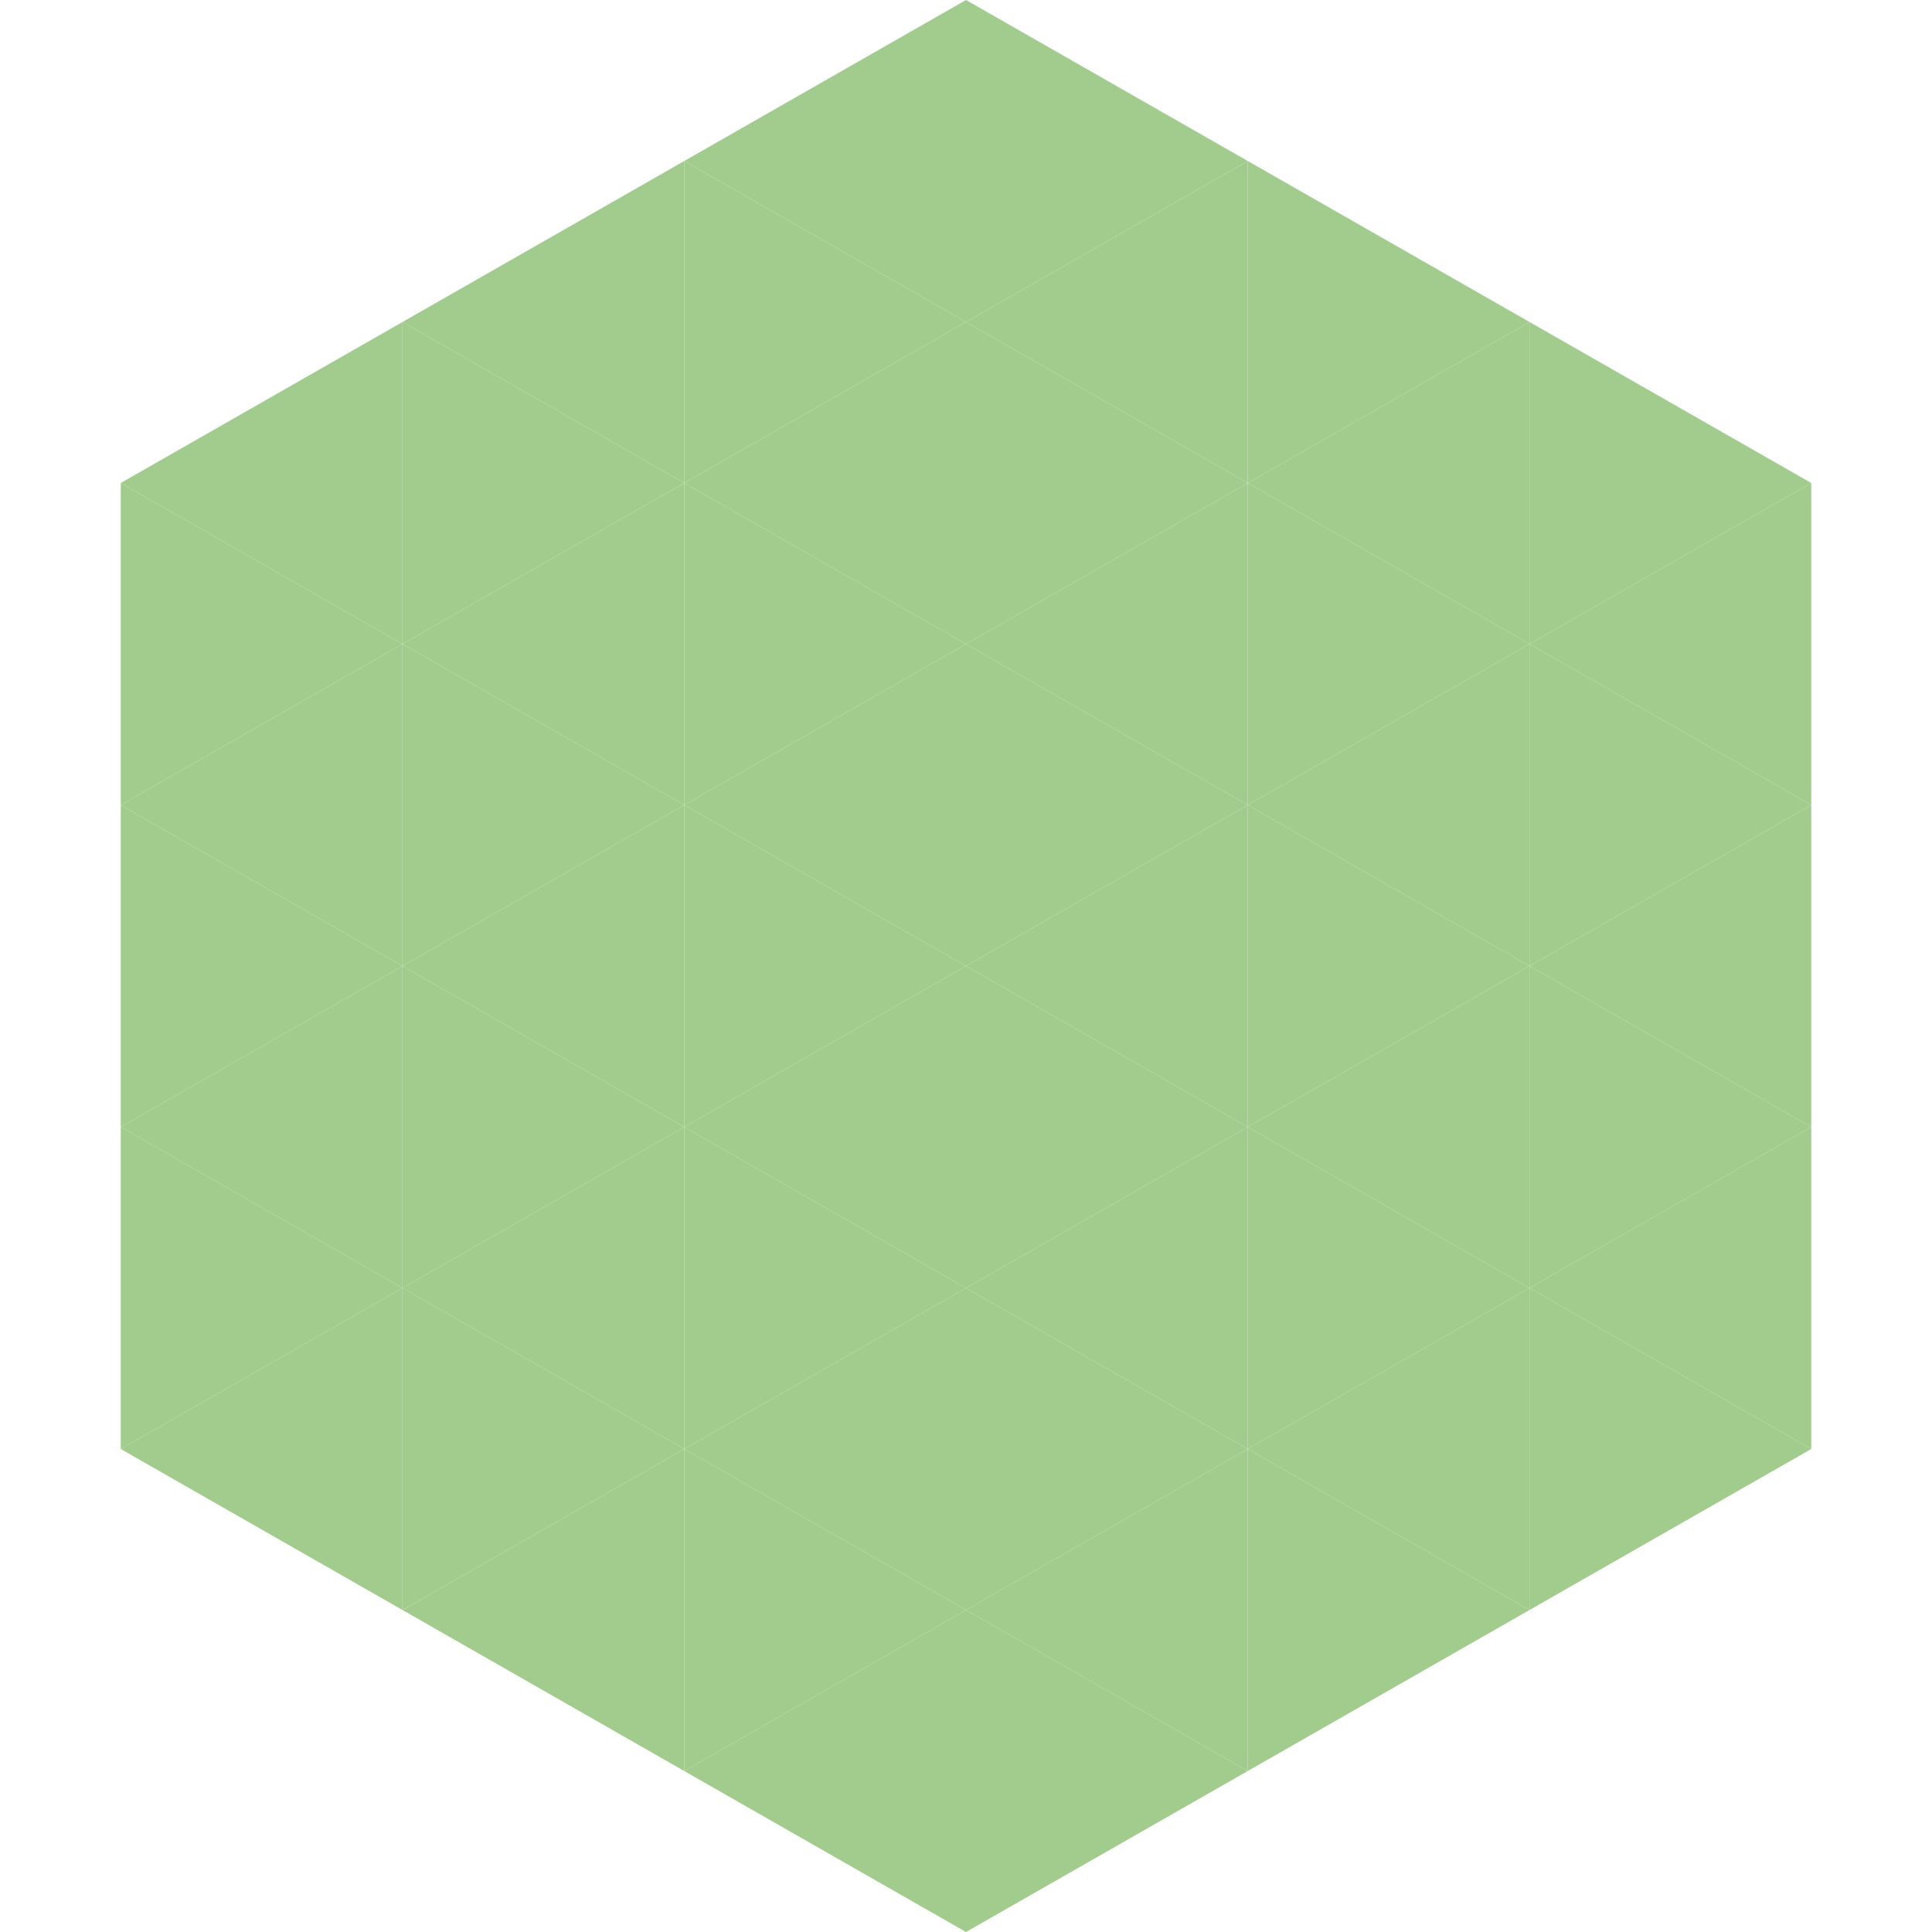
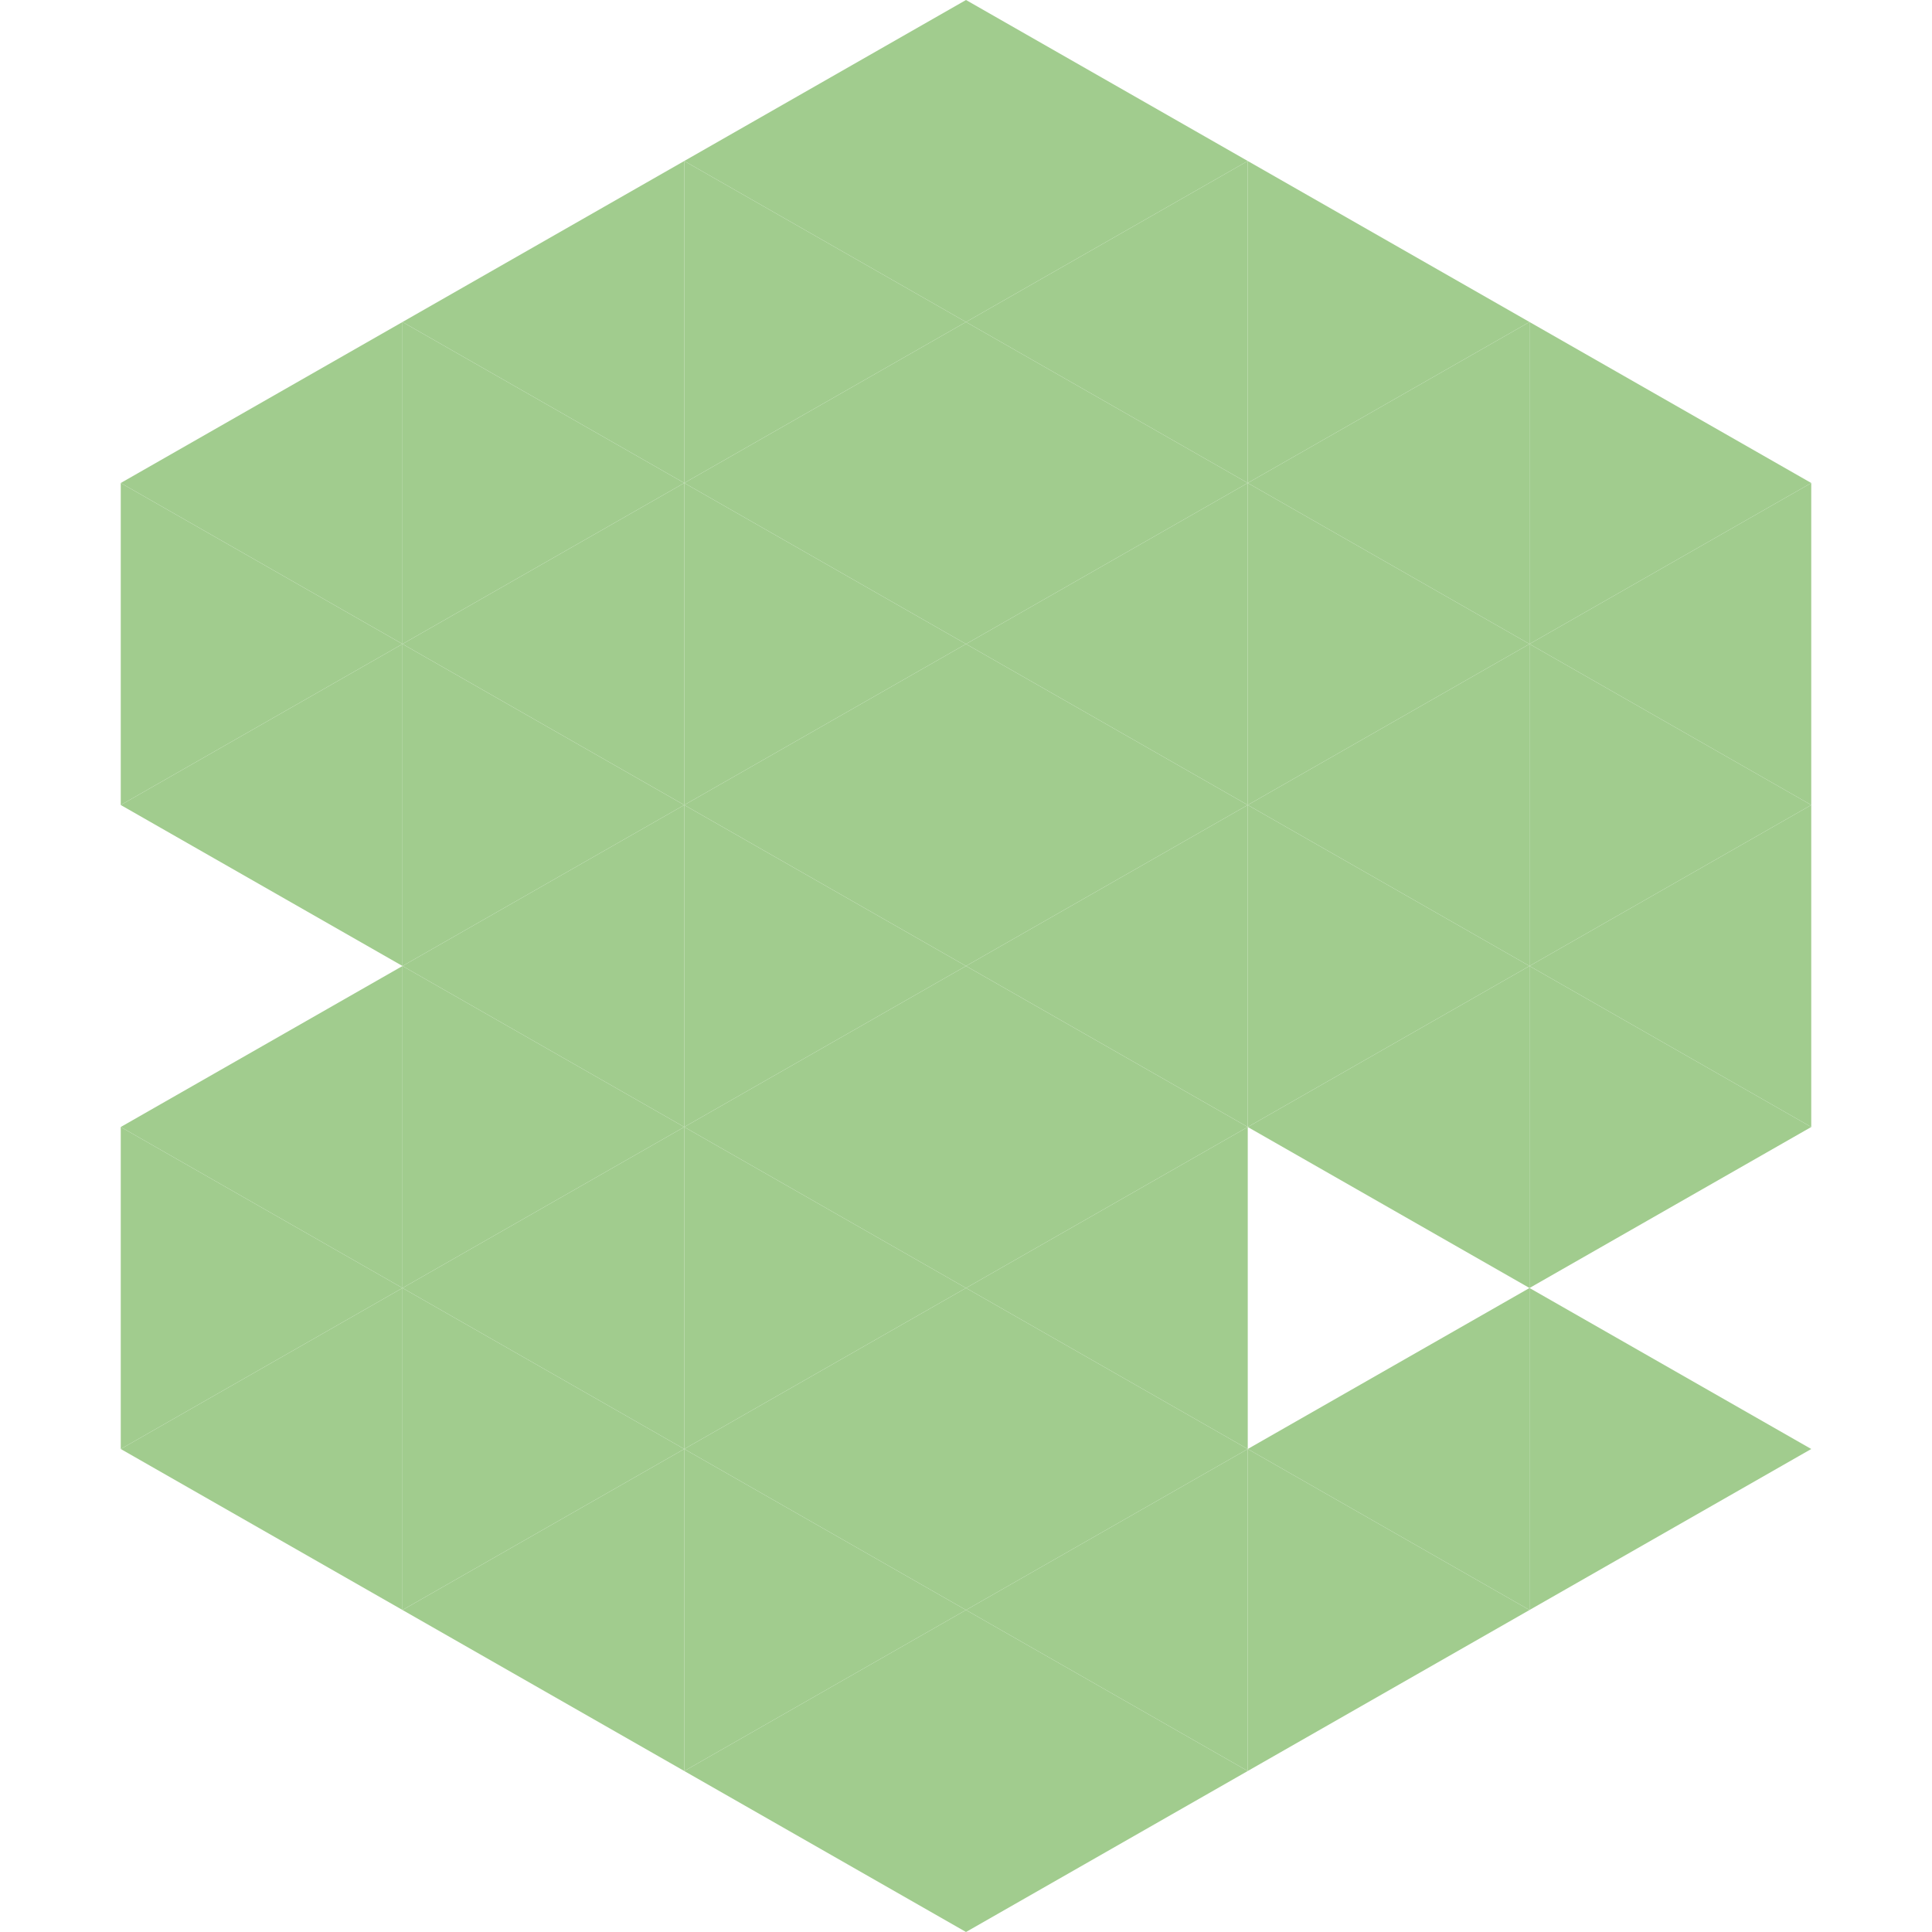
<svg xmlns="http://www.w3.org/2000/svg" width="240" height="240">
  <polygon points="50,40 15,60 50,80" style="fill:rgb(161,204,142)" />
  <polygon points="190,40 225,60 190,80" style="fill:rgb(161,204,142)" />
  <polygon points="15,60 50,80 15,100" style="fill:rgb(161,204,142)" />
  <polygon points="225,60 190,80 225,100" style="fill:rgb(161,204,142)" />
  <polygon points="50,80 15,100 50,120" style="fill:rgb(161,204,142)" />
  <polygon points="190,80 225,100 190,120" style="fill:rgb(161,204,142)" />
-   <polygon points="15,100 50,120 15,140" style="fill:rgb(161,204,142)" />
  <polygon points="225,100 190,120 225,140" style="fill:rgb(161,204,142)" />
  <polygon points="50,120 15,140 50,160" style="fill:rgb(161,204,142)" />
  <polygon points="190,120 225,140 190,160" style="fill:rgb(161,204,142)" />
  <polygon points="15,140 50,160 15,180" style="fill:rgb(161,204,142)" />
-   <polygon points="225,140 190,160 225,180" style="fill:rgb(161,204,142)" />
  <polygon points="50,160 15,180 50,200" style="fill:rgb(161,204,142)" />
  <polygon points="190,160 225,180 190,200" style="fill:rgb(161,204,142)" />
  <polygon points="15,180 50,200 15,220" style="fill:rgb(255,255,255); fill-opacity:0" />
  <polygon points="225,180 190,200 225,220" style="fill:rgb(255,255,255); fill-opacity:0" />
  <polygon points="50,0 85,20 50,40" style="fill:rgb(255,255,255); fill-opacity:0" />
  <polygon points="190,0 155,20 190,40" style="fill:rgb(255,255,255); fill-opacity:0" />
  <polygon points="85,20 50,40 85,60" style="fill:rgb(161,204,142)" />
  <polygon points="155,20 190,40 155,60" style="fill:rgb(161,204,142)" />
  <polygon points="50,40 85,60 50,80" style="fill:rgb(161,204,142)" />
  <polygon points="190,40 155,60 190,80" style="fill:rgb(161,204,142)" />
  <polygon points="85,60 50,80 85,100" style="fill:rgb(161,204,142)" />
  <polygon points="155,60 190,80 155,100" style="fill:rgb(161,204,142)" />
  <polygon points="50,80 85,100 50,120" style="fill:rgb(161,204,142)" />
  <polygon points="190,80 155,100 190,120" style="fill:rgb(161,204,142)" />
  <polygon points="85,100 50,120 85,140" style="fill:rgb(161,204,142)" />
  <polygon points="155,100 190,120 155,140" style="fill:rgb(161,204,142)" />
  <polygon points="50,120 85,140 50,160" style="fill:rgb(161,204,142)" />
  <polygon points="190,120 155,140 190,160" style="fill:rgb(161,204,142)" />
  <polygon points="85,140 50,160 85,180" style="fill:rgb(161,204,142)" />
-   <polygon points="155,140 190,160 155,180" style="fill:rgb(161,204,142)" />
  <polygon points="50,160 85,180 50,200" style="fill:rgb(161,204,142)" />
  <polygon points="190,160 155,180 190,200" style="fill:rgb(161,204,142)" />
  <polygon points="85,180 50,200 85,220" style="fill:rgb(161,204,142)" />
  <polygon points="155,180 190,200 155,220" style="fill:rgb(161,204,142)" />
  <polygon points="120,0 85,20 120,40" style="fill:rgb(161,204,142)" />
  <polygon points="120,0 155,20 120,40" style="fill:rgb(161,204,142)" />
  <polygon points="85,20 120,40 85,60" style="fill:rgb(161,204,142)" />
  <polygon points="155,20 120,40 155,60" style="fill:rgb(161,204,142)" />
  <polygon points="120,40 85,60 120,80" style="fill:rgb(161,204,142)" />
  <polygon points="120,40 155,60 120,80" style="fill:rgb(161,204,142)" />
  <polygon points="85,60 120,80 85,100" style="fill:rgb(161,204,142)" />
  <polygon points="155,60 120,80 155,100" style="fill:rgb(161,204,142)" />
  <polygon points="120,80 85,100 120,120" style="fill:rgb(161,204,142)" />
  <polygon points="120,80 155,100 120,120" style="fill:rgb(161,204,142)" />
  <polygon points="85,100 120,120 85,140" style="fill:rgb(161,204,142)" />
  <polygon points="155,100 120,120 155,140" style="fill:rgb(161,204,142)" />
  <polygon points="120,120 85,140 120,160" style="fill:rgb(161,204,142)" />
  <polygon points="120,120 155,140 120,160" style="fill:rgb(161,204,142)" />
  <polygon points="85,140 120,160 85,180" style="fill:rgb(161,204,142)" />
  <polygon points="155,140 120,160 155,180" style="fill:rgb(161,204,142)" />
  <polygon points="120,160 85,180 120,200" style="fill:rgb(161,204,142)" />
  <polygon points="120,160 155,180 120,200" style="fill:rgb(161,204,142)" />
  <polygon points="85,180 120,200 85,220" style="fill:rgb(161,204,142)" />
  <polygon points="155,180 120,200 155,220" style="fill:rgb(161,204,142)" />
  <polygon points="120,200 85,220 120,240" style="fill:rgb(161,204,142)" />
  <polygon points="120,200 155,220 120,240" style="fill:rgb(161,204,142)" />
  <polygon points="85,220 120,240 85,260" style="fill:rgb(255,255,255); fill-opacity:0" />
  <polygon points="155,220 120,240 155,260" style="fill:rgb(255,255,255); fill-opacity:0" />
</svg>